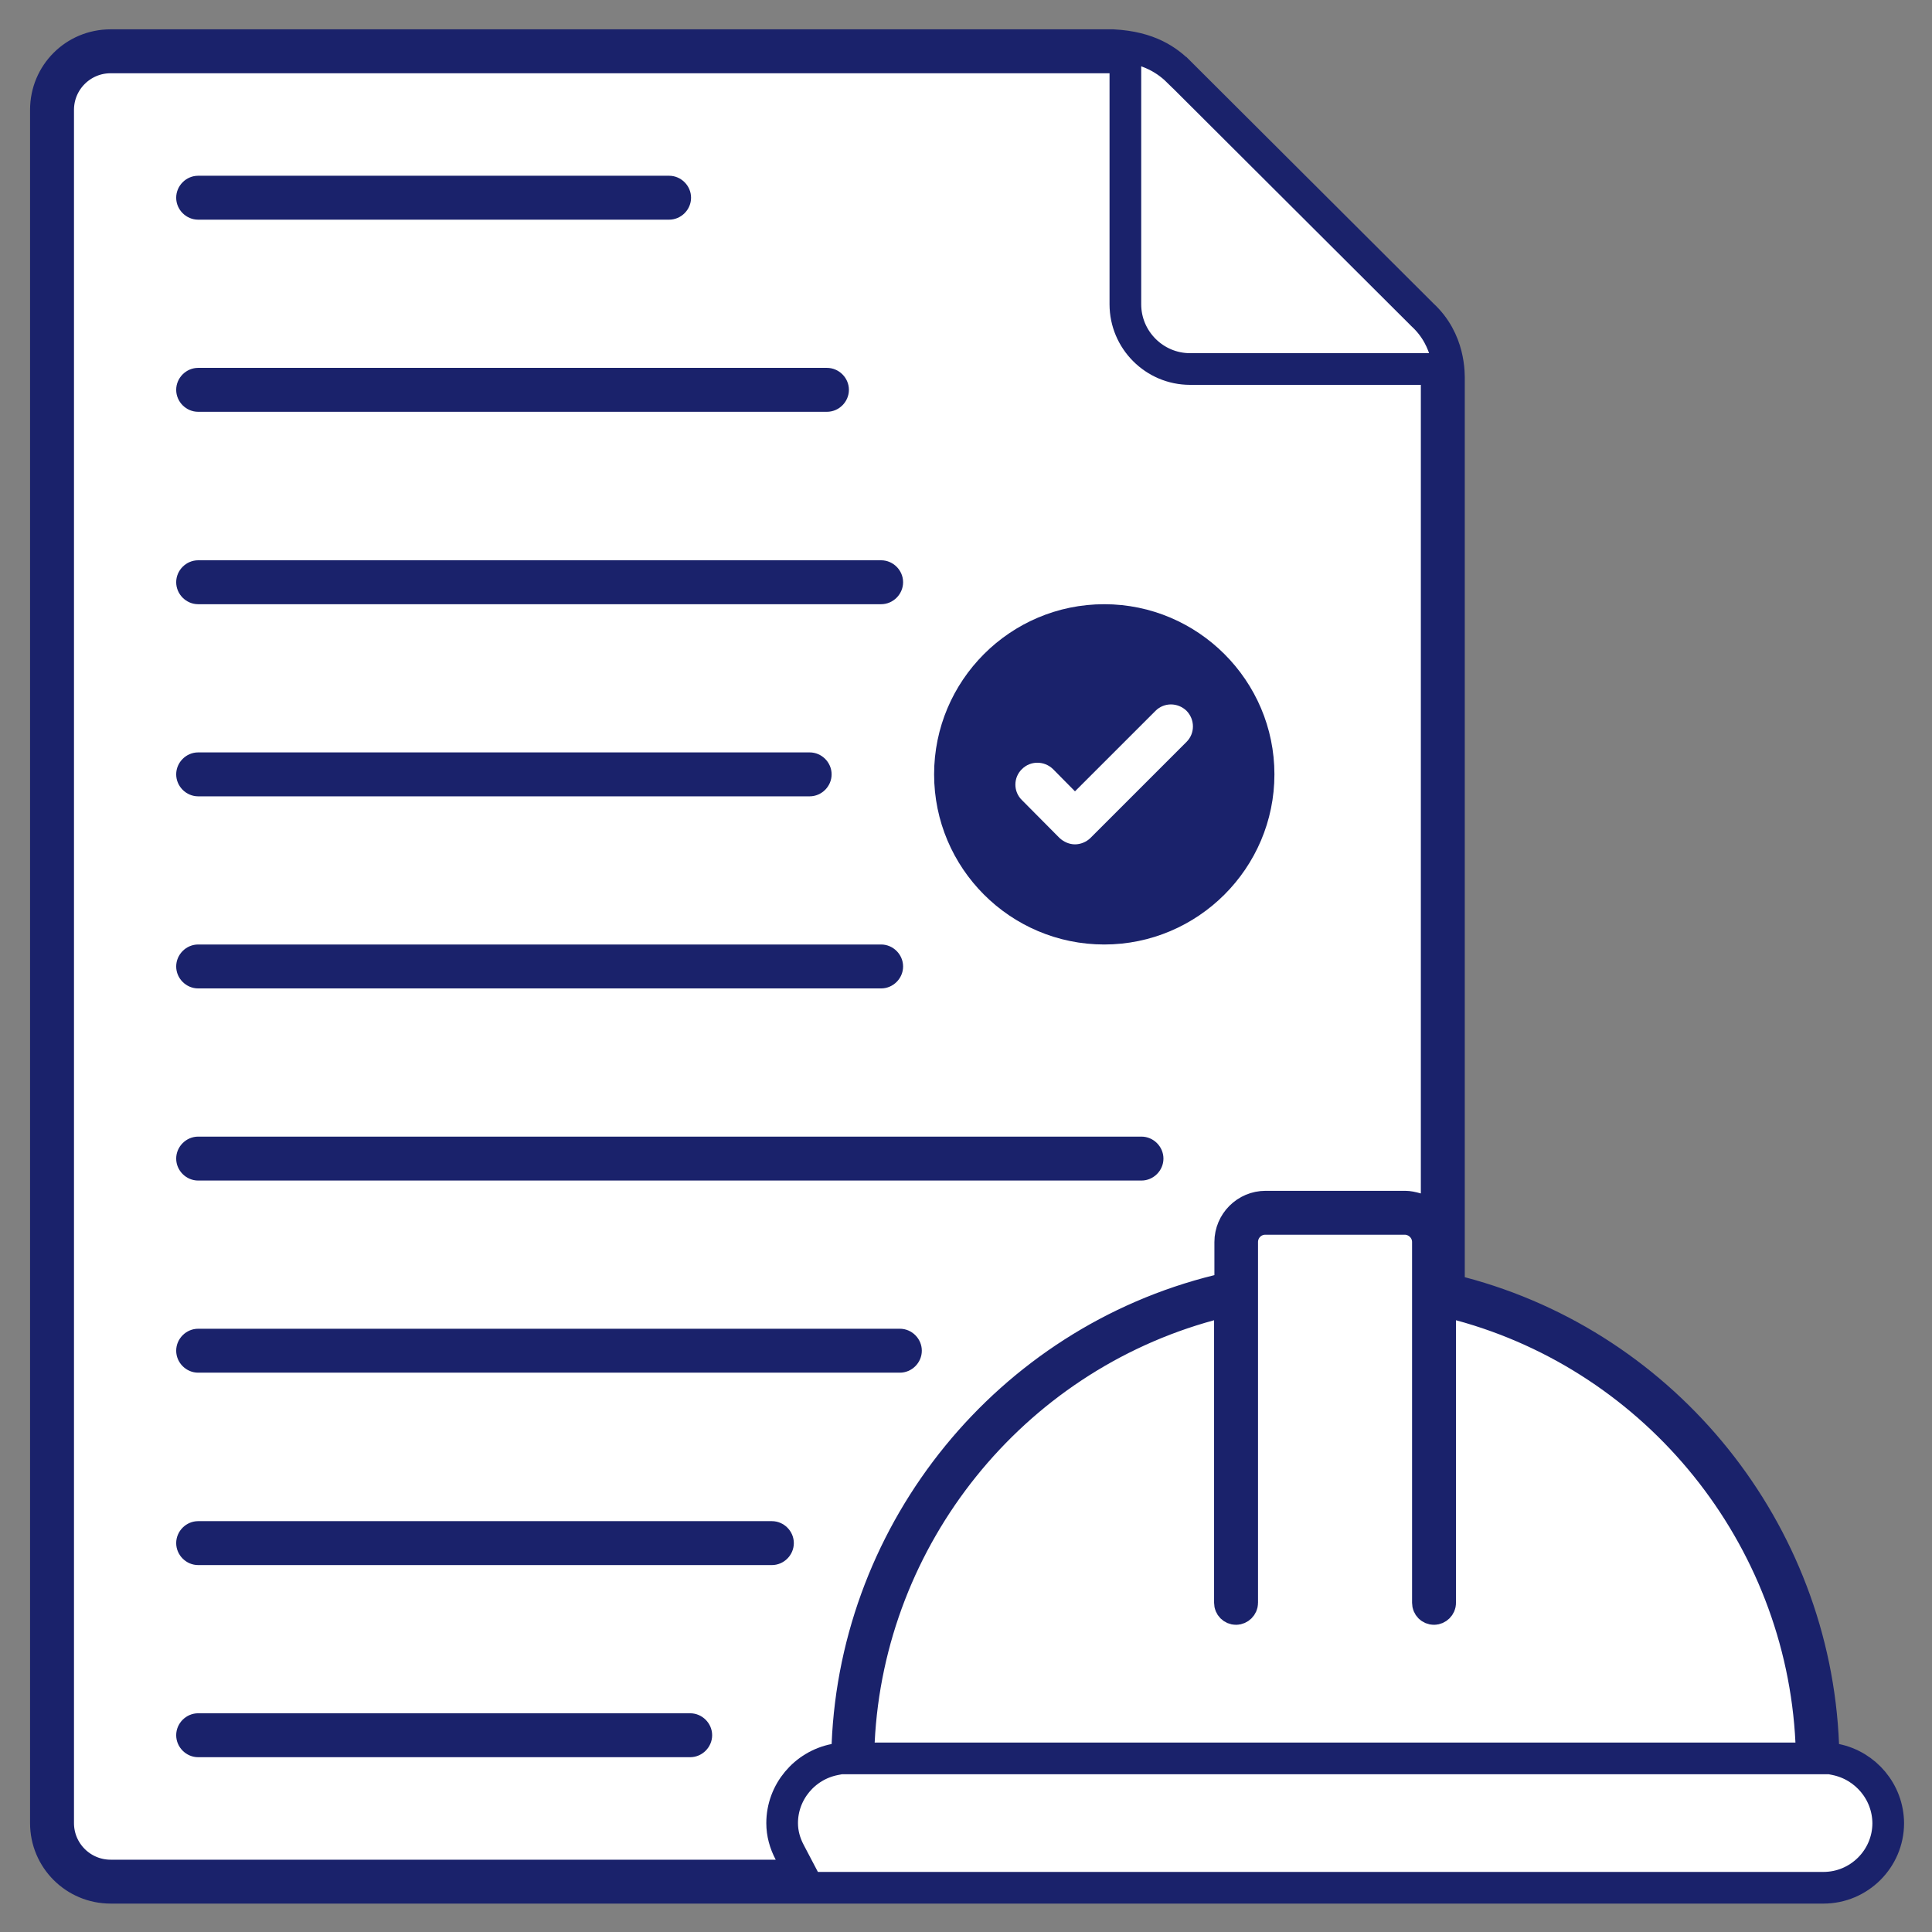
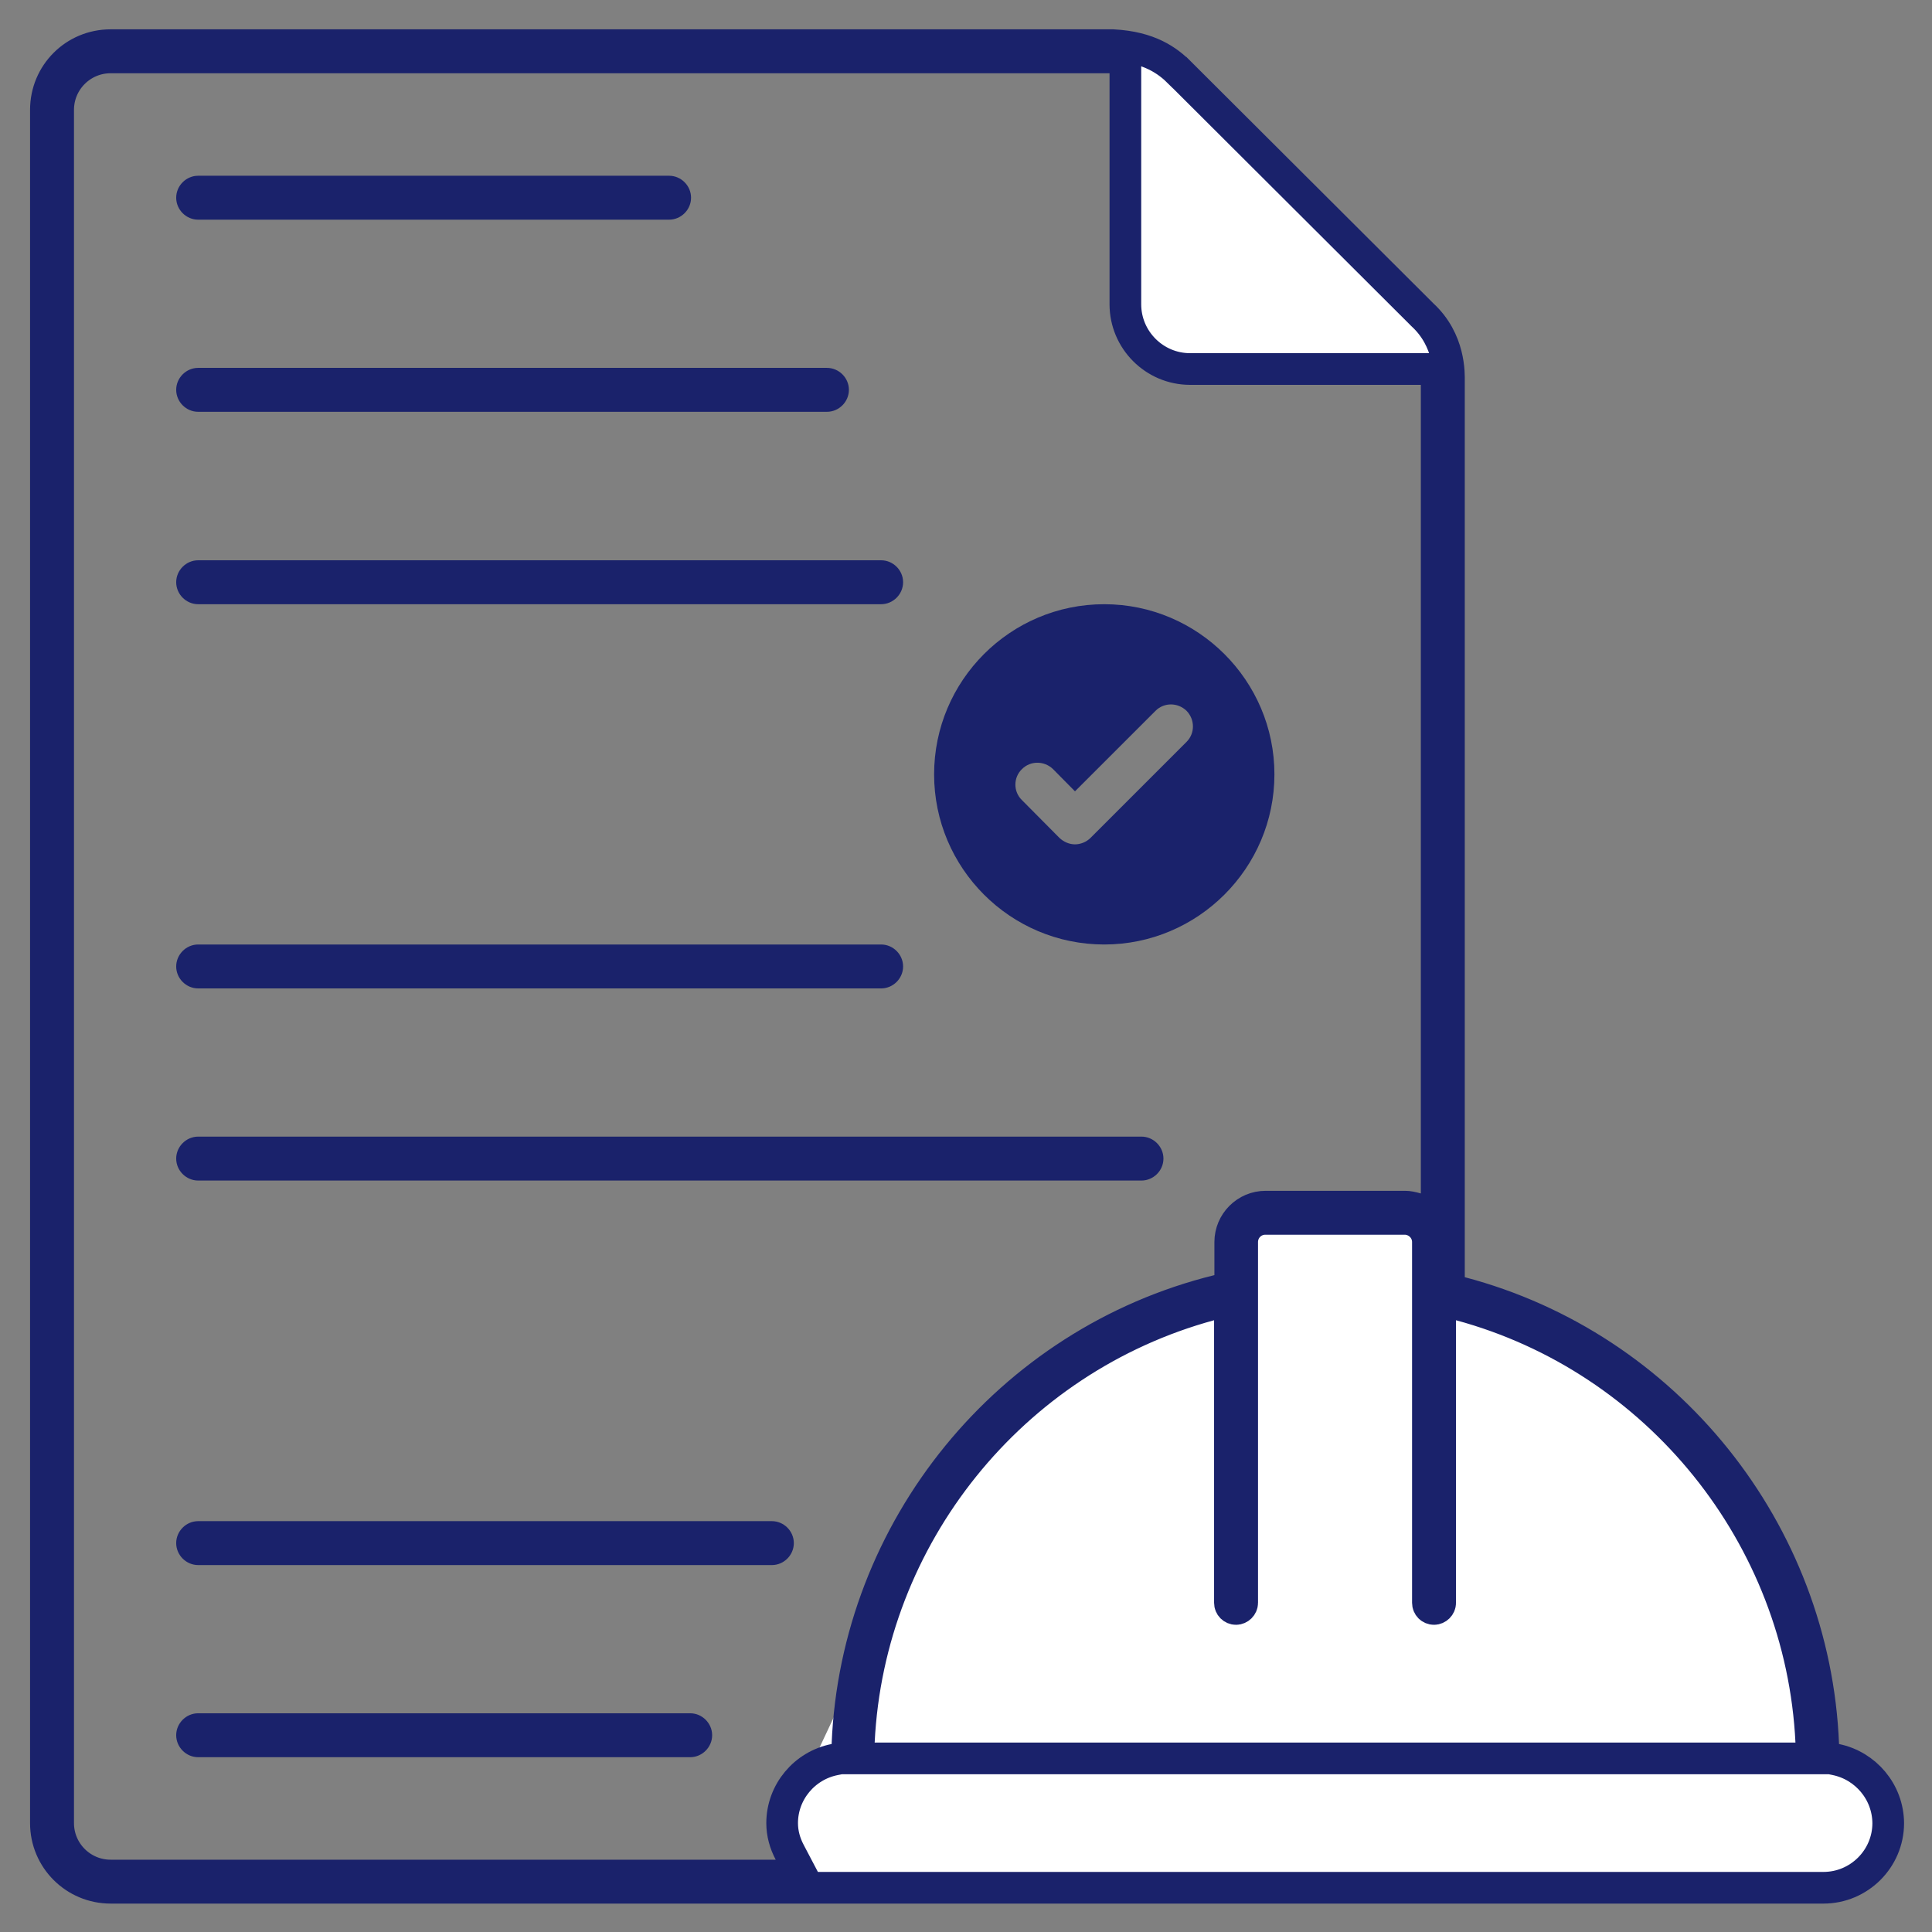
<svg xmlns="http://www.w3.org/2000/svg" width="61" height="61" viewBox="0 0 61 61" fill="none">
  <rect x="0" y="0" width="61" height="61" fill="#808080" stroke="none" />
  <path d="M39.186 38.221H44.765L45.027 40.954L49.671 42.602L53.678 45.635L56.337 50.204L57.549 55.481H25.732L30.648 45.036L38.849 40.954L39.186 38.221Z" fill="white" />
-   <path d="M2.207 1.742H35.657L45.592 12.203V38.244H39.588L38.768 40.738L31.522 44.384L27.107 52.454V58.886H2.207V1.742Z" fill="white" />
  <path d="M6.257 6.936H21.125C21.505 6.936 21.819 6.622 21.819 6.243C21.819 5.863 21.505 5.549 21.125 5.549H6.257C5.878 5.549 5.563 5.863 5.563 6.243C5.563 6.622 5.878 6.936 6.257 6.936Z" fill="#1A226B" />
  <path d="M21.791 54.094H6.257C5.878 54.094 5.563 54.408 5.563 54.787C5.563 55.166 5.878 55.481 6.257 55.481H21.791C22.17 55.481 22.485 55.166 22.485 54.787C22.485 54.408 22.17 54.094 21.791 54.094Z" fill="#1A226B" />
  <path d="M24.371 48.028H6.257C5.878 48.028 5.563 48.342 5.563 48.721C5.563 49.1 5.878 49.415 6.257 49.415H24.371C24.75 49.415 25.064 49.1 25.064 48.721C25.064 48.342 24.75 48.028 24.371 48.028Z" fill="#1A226B" />
-   <path d="M28.412 41.953H6.257C5.878 41.953 5.563 42.267 5.563 42.646C5.563 43.026 5.878 43.34 6.257 43.34H28.412C28.791 43.34 29.105 43.026 29.105 42.646C29.105 42.267 28.791 41.953 28.412 41.953Z" fill="#1A226B" />
  <path d="M6.257 37.274H36.04C36.419 37.274 36.734 36.96 36.734 36.581C36.734 36.202 36.419 35.887 36.04 35.887H6.257C5.878 35.887 5.563 36.202 5.563 36.581C5.563 36.96 5.878 37.274 6.257 37.274Z" fill="#1A226B" />
  <path d="M6.257 31.208H27.82C28.199 31.208 28.514 30.894 28.514 30.515C28.514 30.136 28.199 29.821 27.82 29.821H6.257C5.878 29.821 5.563 30.136 5.563 30.515C5.563 30.894 5.878 31.208 6.257 31.208Z" fill="#1A226B" />
-   <path d="M6.257 25.143H25.564C25.943 25.143 26.257 24.828 26.257 24.449C26.257 24.07 25.943 23.756 25.564 23.756H6.257C5.878 23.756 5.563 24.07 5.563 24.449C5.563 24.828 5.878 25.143 6.257 25.143Z" fill="#1A226B" />
  <path d="M6.257 19.077H27.82C28.199 19.077 28.514 18.762 28.514 18.383C28.514 18.004 28.199 17.69 27.82 17.69H6.257C5.878 17.69 5.563 18.004 5.563 18.383C5.563 18.762 5.878 19.077 6.257 19.077Z" fill="#1A226B" />
  <path d="M6.257 13.002H26.109C26.488 13.002 26.803 12.688 26.803 12.308C26.803 11.929 26.488 11.615 26.109 11.615H6.257C5.878 11.615 5.563 11.929 5.563 12.308C5.563 12.688 5.878 13.002 6.257 13.002Z" fill="#1A226B" />
  <path d="M3.492 1.426H35.141C36.29 1.486 36.868 1.916 37.249 2.297H37.25L44.888 9.916L44.903 9.932C45.791 10.742 45.748 11.825 45.748 12.013V40.711L46.121 40.809C52.612 42.519 57.297 48.351 57.565 55.085L57.581 55.476L57.965 55.555C58.904 55.749 59.611 56.576 59.618 57.565C59.616 58.691 58.695 59.603 57.575 59.603H3.492C2.363 59.603 1.449 58.691 1.449 57.562V3.469C1.449 2.338 2.355 1.426 3.492 1.426ZM3.492 1.813C2.578 1.813 1.836 2.555 1.836 3.469V57.562C1.836 58.475 2.578 59.217 3.492 59.217H25.319L24.934 58.484C24.781 58.195 24.695 57.886 24.695 57.562C24.695 56.577 25.407 55.741 26.354 55.555L26.74 55.478L26.757 55.085C27.034 48.27 31.836 42.376 38.462 40.746L38.843 40.652V39.216C38.843 38.602 39.342 38.098 39.961 38.098H44.362C44.467 38.098 44.57 38.119 44.727 38.163L45.361 38.339V11.651H37.575C36.447 11.651 35.532 10.73 35.532 9.608V1.813H3.492ZM39.951 38.484C39.546 38.484 39.22 38.81 39.22 39.216V50.607C39.22 50.71 39.129 50.801 39.026 50.801C38.919 50.801 38.833 50.715 38.833 50.607V41.03L38.202 41.202C31.946 42.905 27.433 48.508 27.117 54.994L27.092 55.519H57.213L57.188 54.994C56.872 48.499 52.349 42.895 46.102 41.202L45.471 41.031V50.607C45.471 50.71 45.38 50.801 45.277 50.801C45.169 50.801 45.084 50.715 45.084 50.607V39.216C45.084 38.797 44.736 38.484 44.352 38.484H39.951Z" fill="white" stroke="#1A226B" />
  <path d="M34.865 29.821C37.824 29.821 40.238 27.408 40.238 24.449C40.238 21.49 37.824 19.077 34.865 19.077C31.897 19.077 29.493 21.49 29.493 24.449C29.493 27.408 31.897 29.821 34.865 29.821ZM32.267 24.283C32.535 24.015 32.97 24.015 33.247 24.283L33.941 24.985L36.484 22.443C36.752 22.174 37.186 22.174 37.464 22.443C37.732 22.72 37.732 23.155 37.464 23.423L34.431 26.456C34.301 26.585 34.117 26.659 33.941 26.659C33.765 26.659 33.589 26.585 33.451 26.456L32.267 25.263C31.99 24.995 31.99 24.551 32.267 24.283Z" fill="#1A226B" />
</svg>